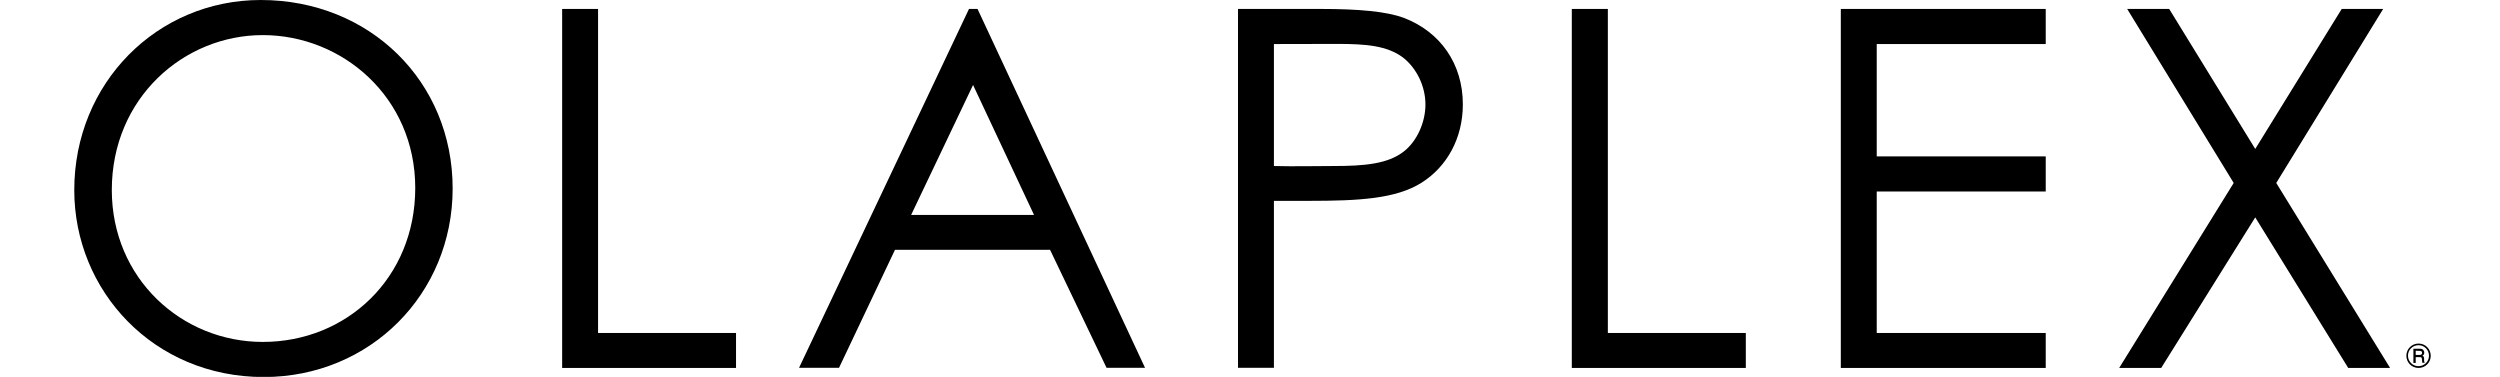
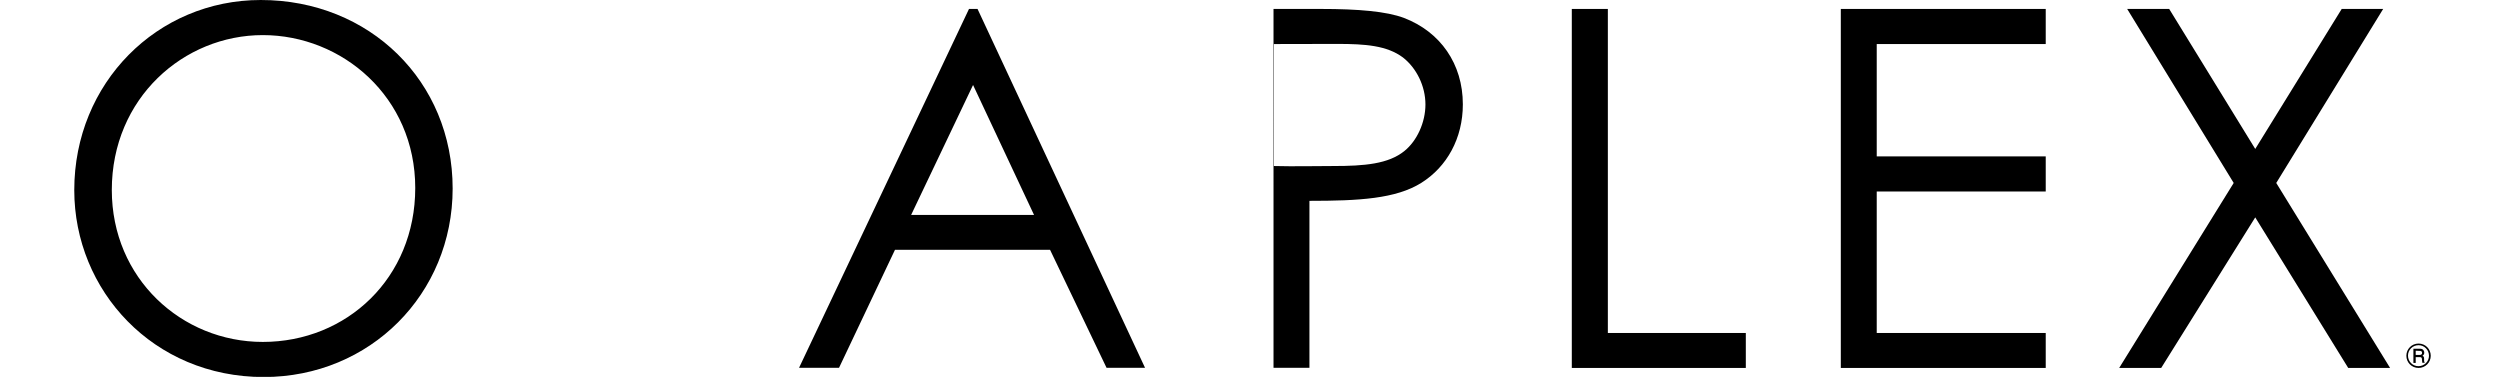
<svg xmlns="http://www.w3.org/2000/svg" version="1.1" id="Layer_1" x="0px" y="0px" viewBox="0 0 1844.7 278.1" style="enable-background:new 0 0 1844.7 278.1;" xml:space="preserve">
  <path d="M1784.6,271.5c-5,0-9-4-9-9s4-9,9-9s9,4,9,9S1789.6,271.5,1784.6,271.5z M1784.6,254.7c-4.3,0-7.8,3.4-7.8,7.7  c0,4.3,3.4,7.8,7.7,7.8c4.3,0,7.8-3.4,7.8-7.7c0,0,0,0,0,0C1792.3,258.2,1788.9,254.7,1784.6,254.7z M1780.8,257.3h4.3  c0.6,0,1.3,0,1.9,0.2c1.1,0.4,1.8,1.5,1.8,2.6c0.1,1-0.4,1.9-1.3,2.4c0.9,0.5,1.2,0.9,1.2,2.4v1.2c0,0.6,0.2,1.2,0.5,1.6h-1.8  c-0.1-0.5-0.2-1-0.2-1.5l-0.1-1.2c-0.1-1.1-0.4-1.5-1.6-1.5h-3v4.3h-1.7L1780.8,257.3L1780.8,257.3z M1782.5,258.8v3.1h2.9  c1.2,0,1.8-0.5,1.8-1.5c0-1.4-1-1.5-2.1-1.5L1782.5,258.8z" />
  <path d="M334,139.1c0,77.8-60.9,139.1-139.4,139.1c-81.5,0-139.8-63.8-139.8-137.9C54.8,61.2,116,0,192.4,0  C272.8,0,334,60.1,334,139.1z M82.5,140.2c0,65.3,51.6,112.1,111.4,112.1c62,0,112.5-47.2,112.5-113.6  c0-67.1-53.9-112.8-112.5-112.8C135.6,25.9,82.5,72.3,82.5,140.2z" />
-   <polygon points="414.8,6.6 441.3,6.6 441.3,245.7 543.1,245.7 543.1,271.5 414.8,271.5 414.8,6.6 " />
  <path d="M721.3,6.6l123.6,264.8h-28.4l-41.7-87.1H660.4l-41.3,87.1h-29.5L715,6.6H721.3z M718,62.7l-45.7,95.9H763L718,62.7z" />
-   <path d="M913.5,6.6h61.2c27.7,0,48.3,1.8,61.2,6.6c26.9,10.3,43.5,33.9,43.5,63.8c0,25.1-11.8,46.1-30.6,57.9s-46.1,13.3-82.6,13.3  H940v123.2h-26.5V6.6z M940,32.5v90c15.1,0.4,30.2,0,43.9,0c22.9,0,40.6-1.5,52.4-11.1c9.2-7.4,15.5-21,15.5-34.3  c0-13.6-6.6-26.9-16.6-34.7c-11.8-8.8-27.7-10-48.3-10L940,32.5z" />
+   <path d="M913.5,6.6h61.2c27.7,0,48.3,1.8,61.2,6.6c26.9,10.3,43.5,33.9,43.5,63.8c0,25.1-11.8,46.1-30.6,57.9s-46.1,13.3-82.6,13.3  v123.2h-26.5V6.6z M940,32.5v90c15.1,0.4,30.2,0,43.9,0c22.9,0,40.6-1.5,52.4-11.1c9.2-7.4,15.5-21,15.5-34.3  c0-13.6-6.6-26.9-16.6-34.7c-11.8-8.8-27.7-10-48.3-10L940,32.5z" />
  <polygon points="1159.8,6.6 1186.4,6.6 1186.4,245.7 1288.2,245.7 1288.2,271.5 1159.8,271.5 1159.8,6.6 " />
  <polygon points="1358.3,6.6 1509.5,6.6 1509.5,32.5 1384.8,32.5 1384.8,115.4 1509.5,115.4 1509.5,141.3 1384.8,141.3 1384.8,245.7   1509.5,245.7 1509.5,271.5 1358.3,271.5 1358.3,6.6 " />
  <polygon points="1569.6,6.6 1600.6,6.6 1664.1,109.9 1727.9,6.6 1758.5,6.6 1679.6,135 1763.6,271.5 1732.7,271.5 1664.1,160.4   1594.7,271.5 1563.7,271.5 1648.2,135 1569.6,6.6 " />
</svg>